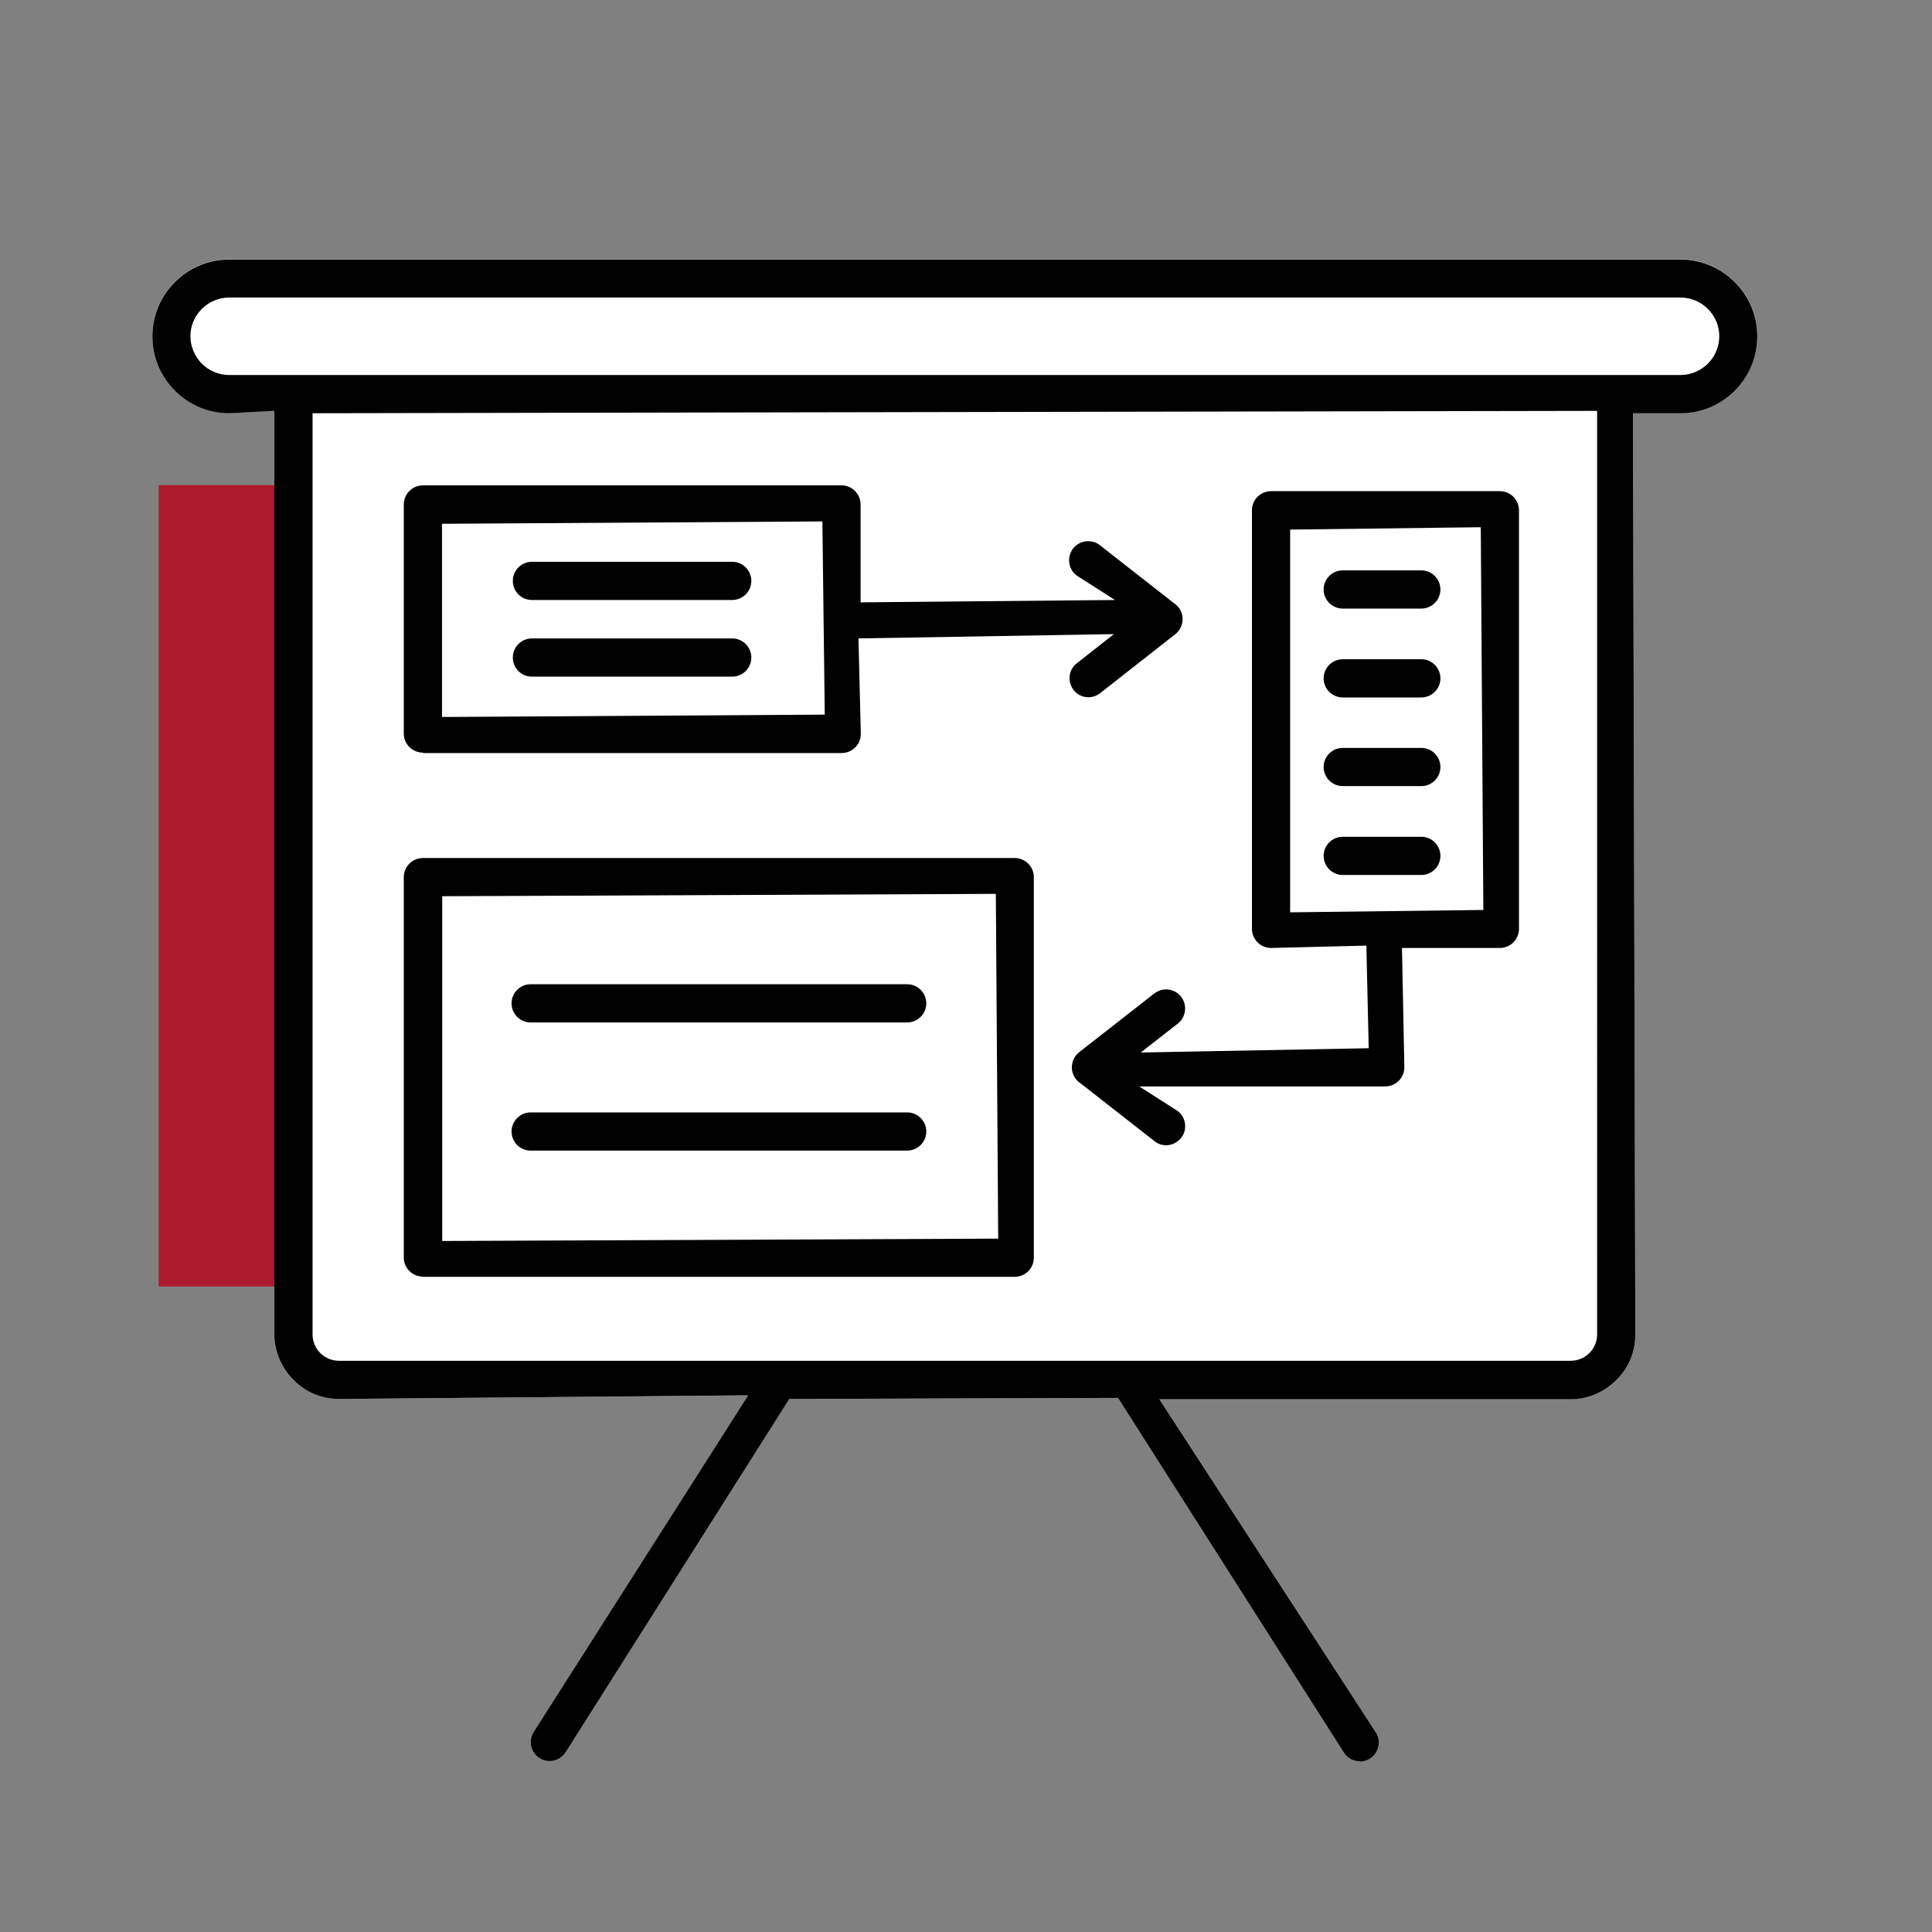
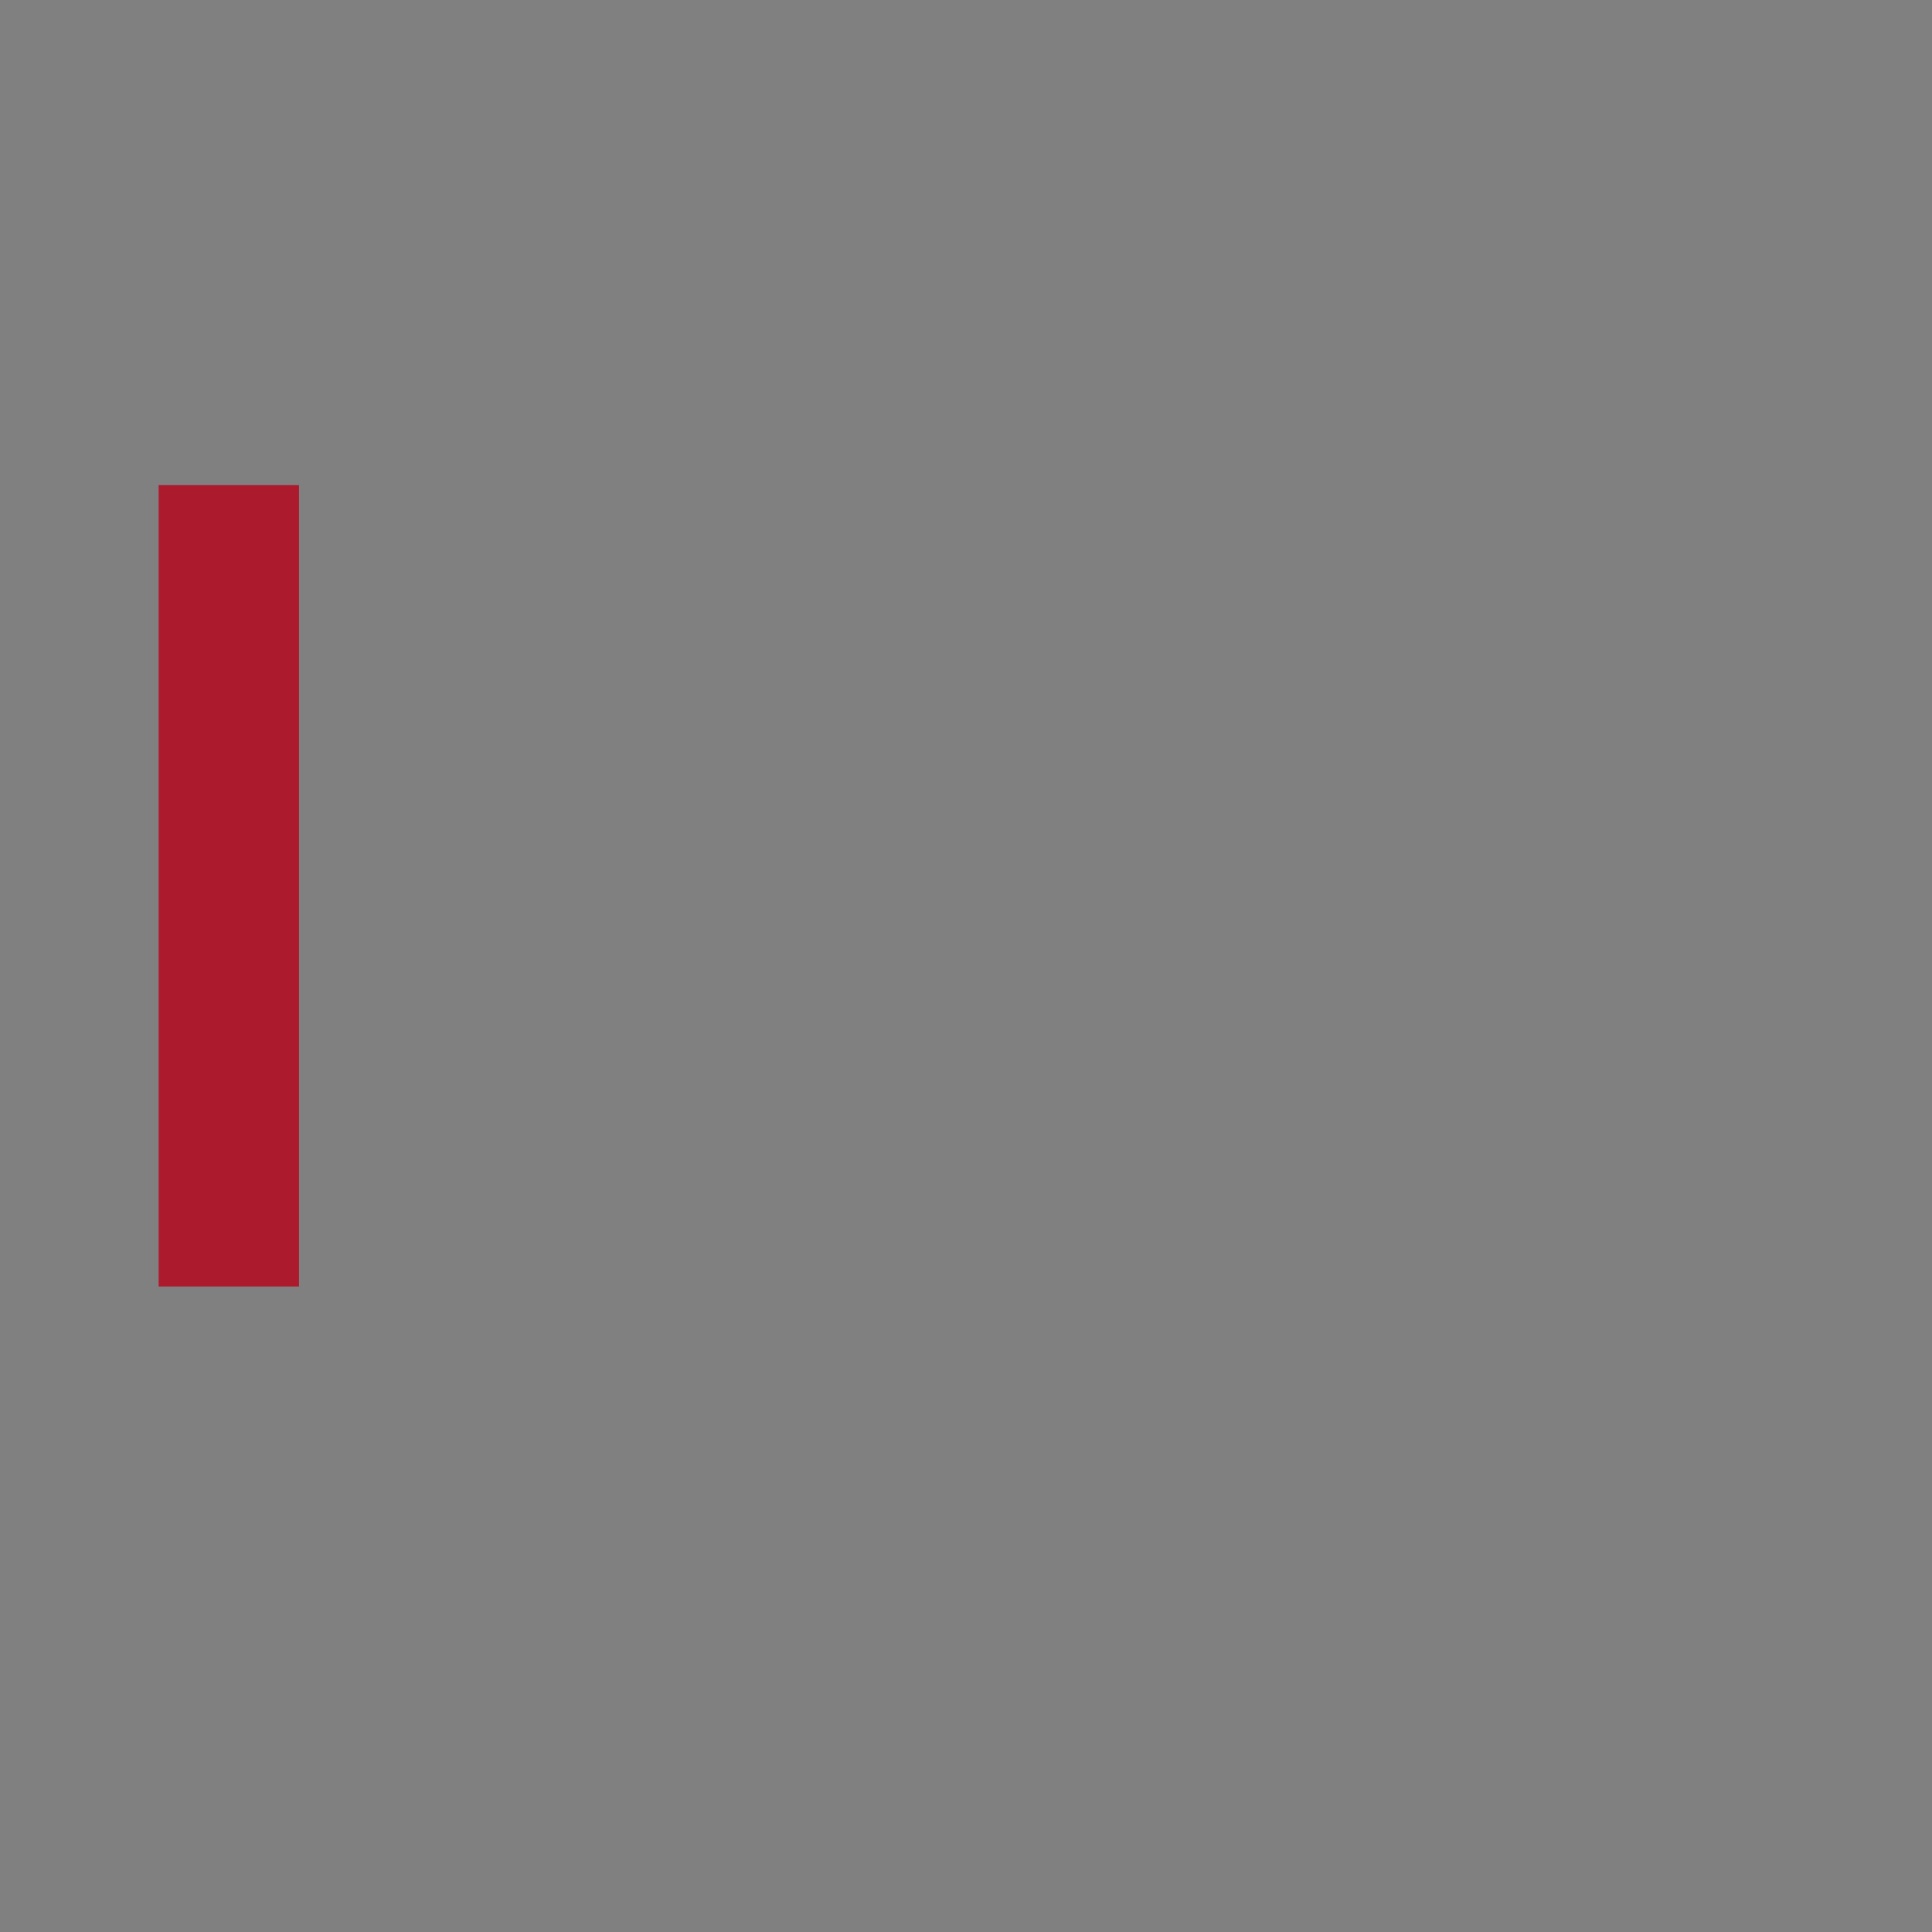
<svg xmlns="http://www.w3.org/2000/svg" id="Layer_1" viewBox="0 0 90 90">
  <rect x="0" y="0" width="90" height="90" fill="#808080" stroke="none" />
  <defs>
    <style>      .st0 {        fill: #010101;        fill-rule: evenodd;      }      .st1 {        fill: #fff;      }      .st2 {        fill: #ac1a2d;      }    </style>
  </defs>
-   <path class="st1" d="M80.81,13.13c-.68-.68-1.58-1.05-2.53-1.05H10.68c-.95,0-1.85.37-2.53,1.05-.68.68-1.05,1.58-1.05,2.53s.37,1.85,1.05,2.53c.68.68,1.58,1.05,2.53,1.05l2.1-.11v43.02c0,.8.31,1.56.89,2.13.57.57,1.32.89,2.13.89l19.05-.17-9.99,15.68c-.26.41-.14.96.27,1.22.14.09.31.14.47.14.31,0,.59-.15.75-.41l10.42-16.46,15.31-.05,10.52,16.52c.16.26.44.41.75.41.17,0,.33-.05.47-.14.2-.13.34-.33.39-.56.05-.23,0-.47-.12-.67l-10.08-15.51h19.15c.8,0,1.56-.31,2.13-.89.57-.57.89-1.32.89-2.13l-.11-42.91h2.21c.95,0,1.85-.37,2.53-1.05.68-.68,1.05-1.58,1.05-2.53s-.37-1.85-1.05-2.53Z" />
  <rect class="st2" x="7.39" y="22.6" width="6.54" height="37.33" />
-   <path class="st0" d="M63.35,82.05c-.31,0-.59-.15-.75-.41l-10.52-16.52-15.31.05-10.42,16.46c-.16.26-.45.41-.75.41-.17,0-.33-.05-.47-.14-.41-.26-.53-.81-.27-1.22l9.99-15.68-19.05.17c-.8,0-1.56-.31-2.13-.89-.57-.57-.89-1.33-.89-2.13V19.14l-2.1.11c-.95,0-1.85-.37-2.53-1.05-.68-.68-1.05-1.58-1.05-2.53s.37-1.85,1.05-2.53c.68-.68,1.58-1.05,2.53-1.05h67.6c.95,0,1.85.37,2.53,1.05.68.68,1.05,1.58,1.05,2.53s-.37,1.85-1.05,2.53c-.68.68-1.58,1.05-2.53,1.05h-2.21l.11,42.91c0,.81-.31,1.56-.89,2.13-.57.57-1.33.89-2.13.89h-19.15l10.08,15.51c.13.2.17.44.12.67-.05.23-.19.43-.39.56-.14.09-.31.14-.47.14ZM14.56,62.16c0,.33.13.64.36.87.23.23.54.36.87.36h57.38c.33,0,.64-.13.87-.36.23-.23.36-.54.36-.87V19.14l-59.84.11v42.91ZM10.68,13.86c-.48,0-.93.19-1.28.53-.34.34-.53.8-.53,1.27s.19.93.53,1.28c.34.34.8.53,1.28.53h67.6c.48,0,.93-.19,1.28-.53.34-.34.53-.8.53-1.28s-.19-.93-.53-1.27c-.34-.34-.8-.53-1.28-.53H10.68ZM19.7,59.47c-.49,0-.89-.4-.89-.89v-17.72c0-.49.4-.89.89-.89h27.57c.49,0,.89.4.89.89v17.73c0,.49-.4.89-.89.89h-27.57ZM20.59,57.81l25.91-.11-.11-16.06-25.79.11v16.06ZM24.72,53.6c-.49,0-.89-.4-.89-.89s.4-.89.89-.89h17.54c.49,0,.89.4.89.89s-.4.89-.89.89h-17.54ZM54.33,53.35c-.2,0-.39-.06-.55-.19l-3.45-2.7c-.24-.15-.4-.44-.4-.74s.15-.58.4-.75l3.44-2.69c.16-.12.35-.19.55-.19.27,0,.53.12.7.34.3.39.23.95-.15,1.25l-1.73,1.35,10.62-.2-.11-4.78-4.44.11c-.49,0-.89-.4-.89-.89v-19.5c0-.49.4-.89.89-.89h10.66c.49,0,.89.4.89.89v19.5c0,.49-.4.89-.89.89h-4.56l.11,5.56c0,.49-.4.89-.89.89h-11.46l1.8,1.15c.39.31.45.87.15,1.25-.17.21-.43.34-.7.34ZM60.1,42.5l9-.11-.12-17.83-8.88.11v17.83ZM24.72,47.63c-.49,0-.89-.4-.89-.89s.4-.89.89-.89h17.54c.49,0,.89.4.89.89s-.4.89-.89.89h-17.54ZM62.55,40.76c-.49,0-.89-.4-.89-.89s.4-.89.89-.89h3.66c.49,0,.89.4.89.89s-.4.89-.89.89h-3.66ZM62.55,36.62c-.49,0-.89-.4-.89-.89s.4-.89.89-.89h3.66c.49,0,.89.4.89.89s-.4.89-.89.89h-3.66ZM19.7,35.06c-.49,0-.89-.4-.89-.89v-10.67c0-.49.4-.89.89-.89h19.5c.49,0,.89.4.89.89v4.56l11.85-.11-1.8-1.15c-.38-.3-.45-.86-.15-1.25.17-.22.43-.34.7-.34.2,0,.39.06.55.19l3.45,2.7c.25.16.4.44.4.74s-.15.58-.4.75l-3.44,2.7c-.16.12-.34.19-.54.19-.28,0-.53-.12-.7-.34-.3-.39-.23-.95.15-1.24l1.73-1.36-11.9.2.11,4.45c0,.49-.4.89-.89.89h-19.5ZM20.59,33.4l17.83-.11-.11-9-17.72.11v9ZM62.55,32.49c-.49,0-.89-.4-.89-.89s.4-.89.89-.89h3.66c.49,0,.89.4.89.89s-.4.89-.89.89h-3.66ZM24.78,31.52c-.24,0-.46-.09-.63-.26s-.26-.39-.26-.63c0-.49.4-.89.89-.89h9.33c.49,0,.89.4.89.89s-.4.89-.89.89h-9.33ZM62.55,28.35c-.49,0-.89-.4-.89-.89s.4-.89.89-.89h3.66c.49,0,.89.4.89.89s-.4.89-.89.89h-3.66ZM24.78,27.95c-.24,0-.46-.09-.63-.26s-.26-.39-.26-.63c0-.49.4-.89.89-.89h9.33c.49,0,.89.4.89.89s-.4.89-.89.89h-9.33Z" />
</svg>